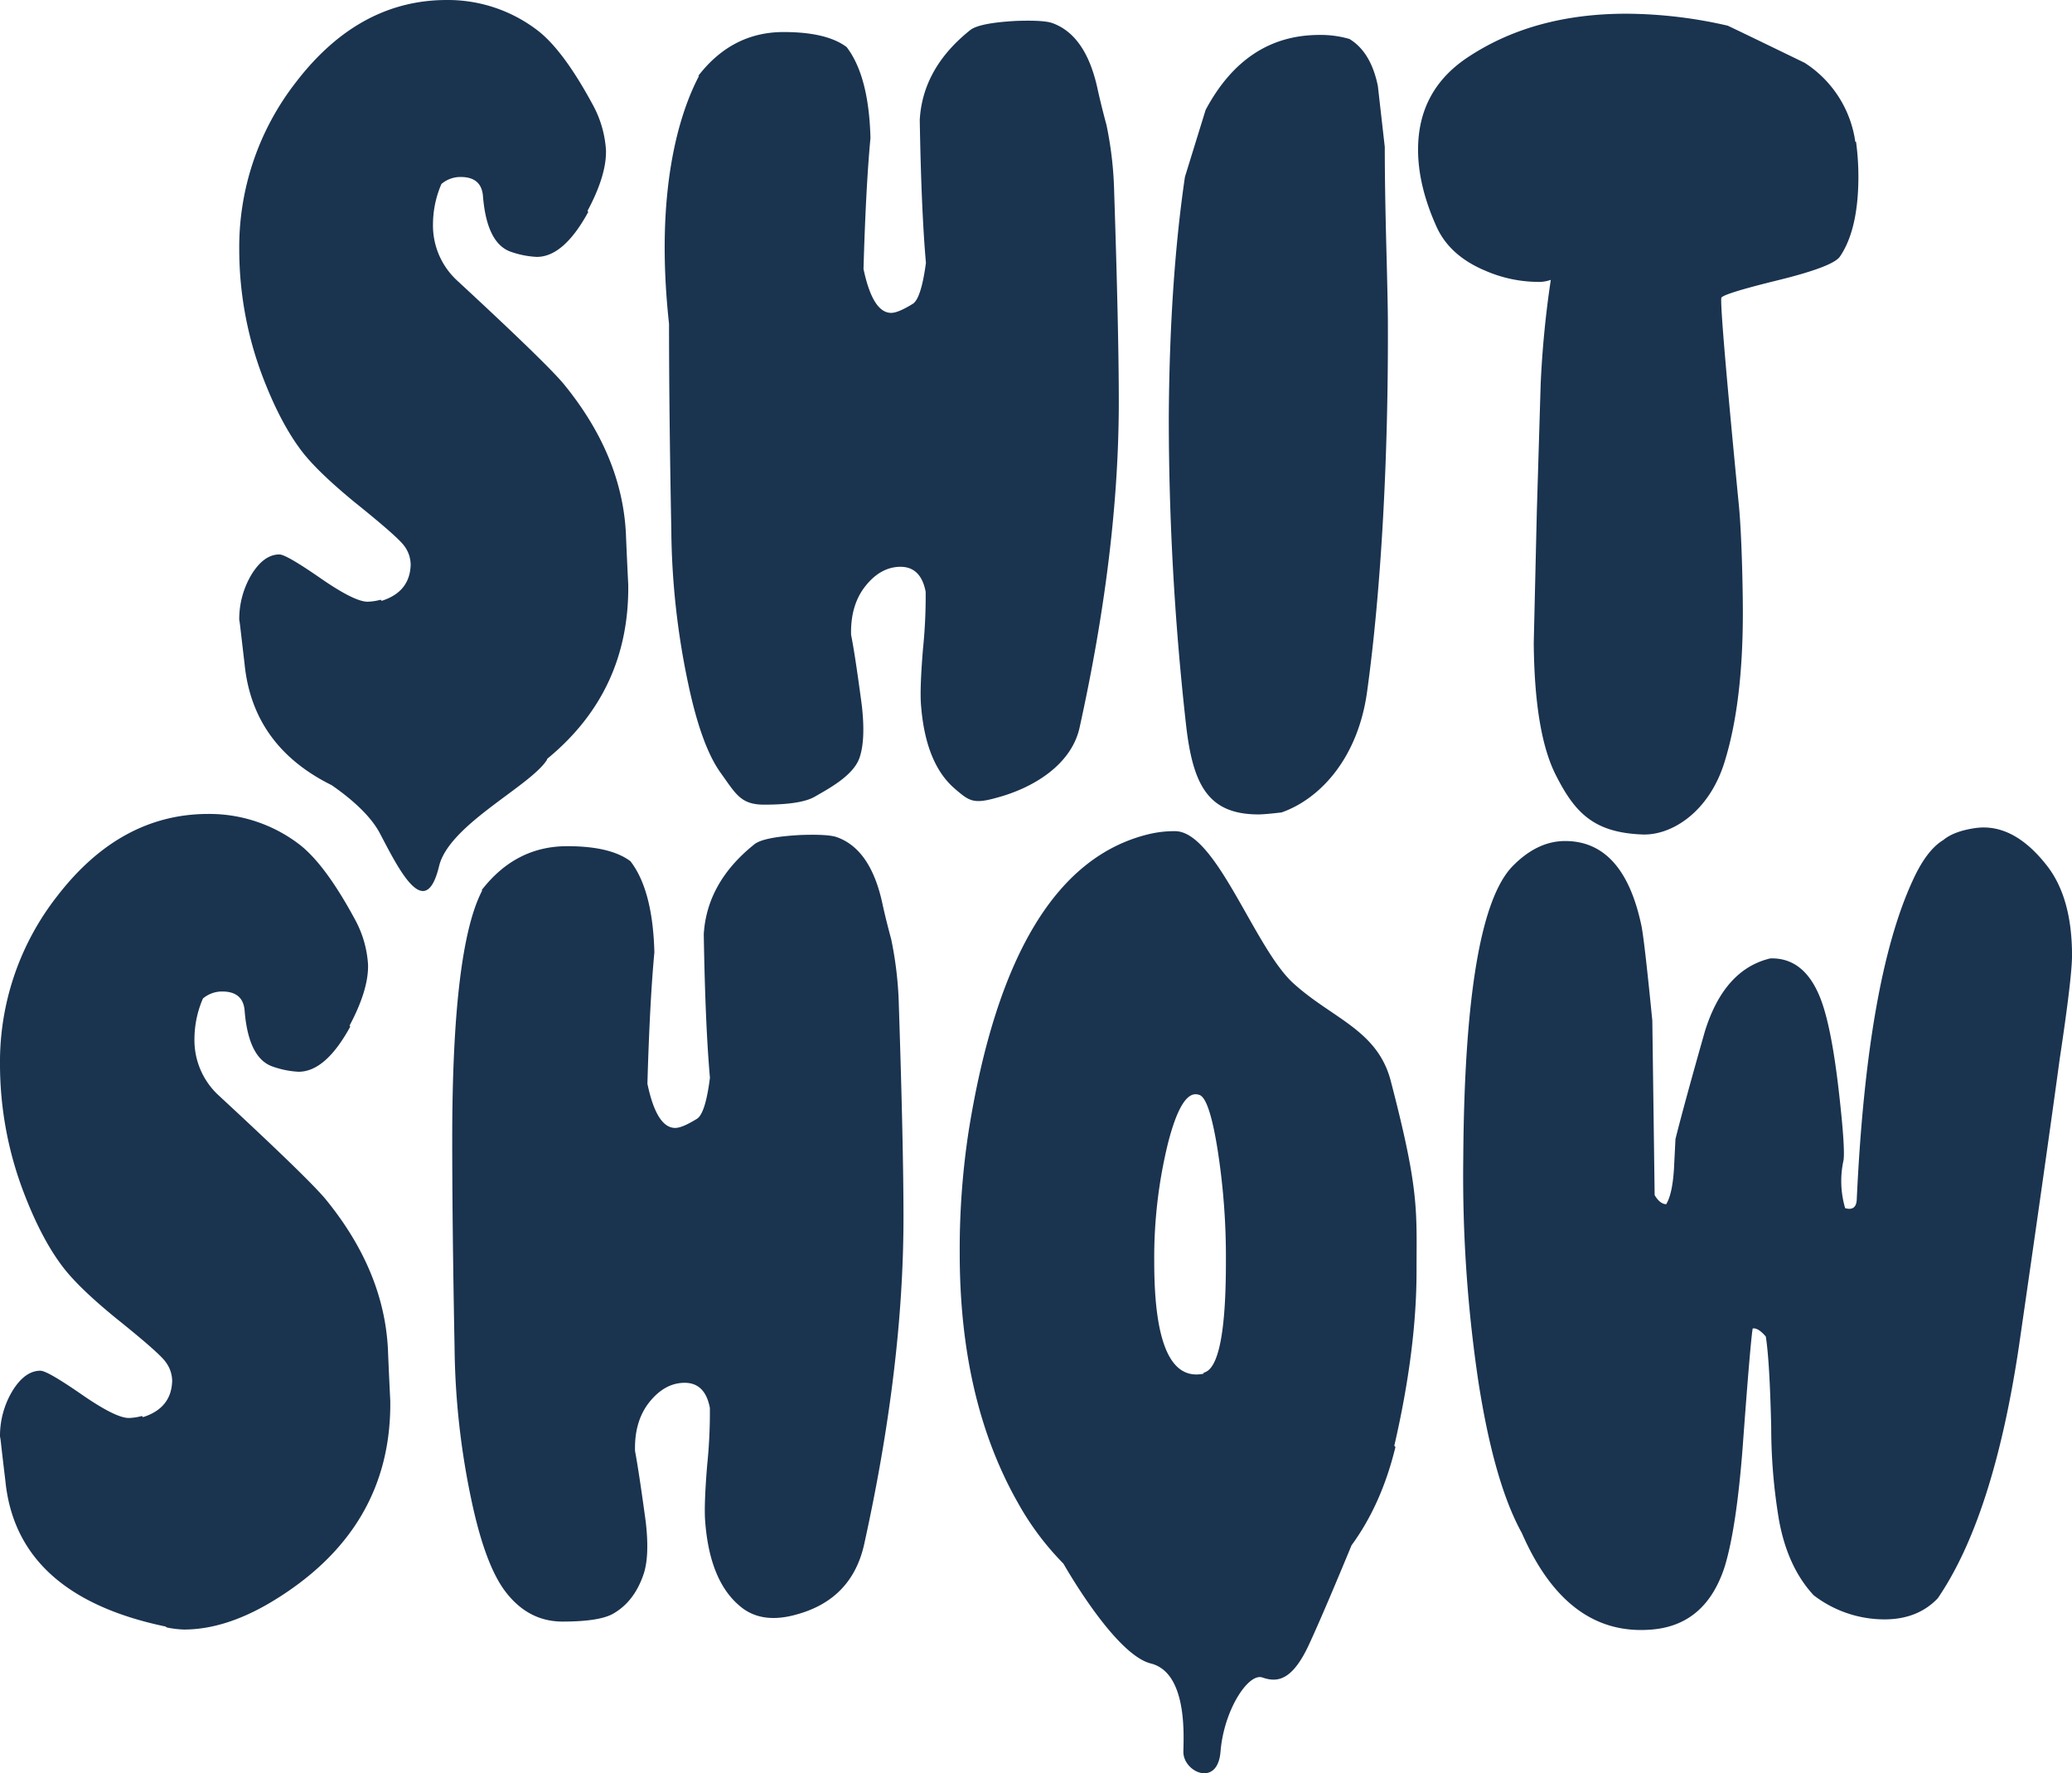
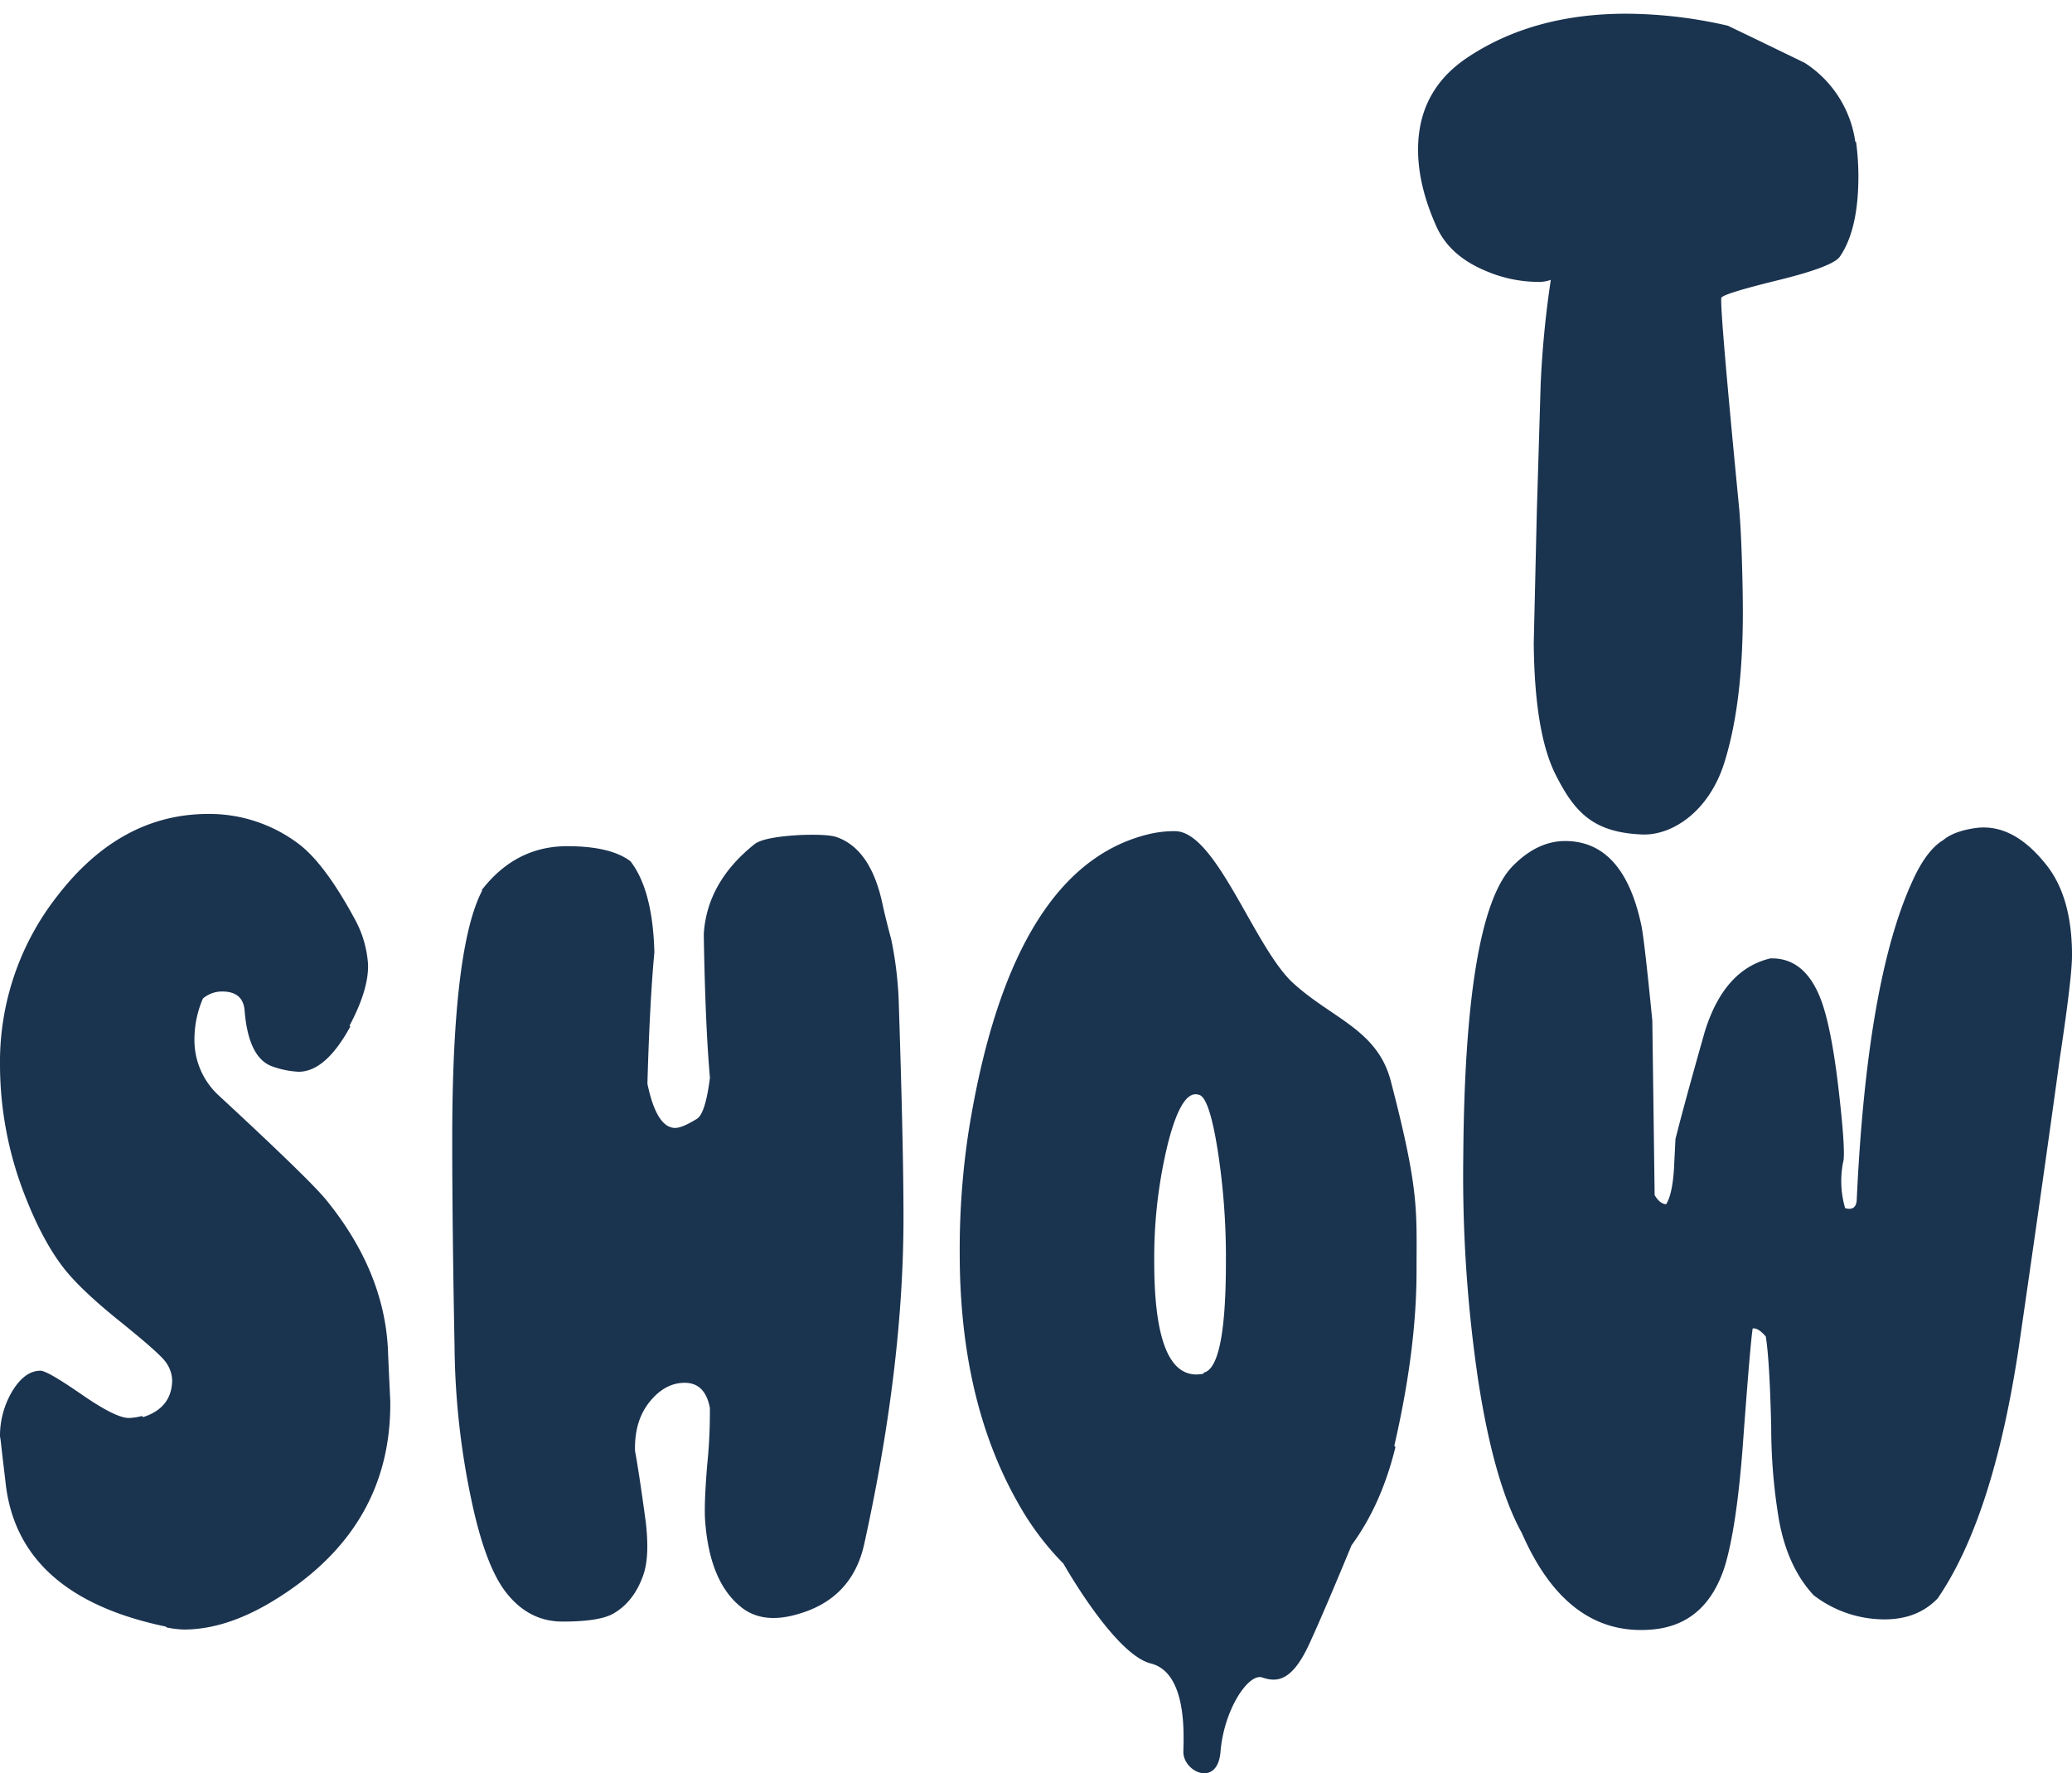
<svg xmlns="http://www.w3.org/2000/svg" viewBox="0 0 613.77 525.22" fill="#1a334f">
-   <path d="M295.38 236.24c10.93-2.94 22-9.85 24.41-20.71q11.63-52.69 11.62-96.52 0-20.72-1.37-62.18A108.75 108.75 0 0 0 327.76 37q-1.36-5-2.51-10.07-3.42-16.57-13.66-20.14c-1.83-.59-5.39-.78-10.71-.59q-10.71.6-13.43 2.67-14.13 11.25-15 26.64.46 26.94 1.83 42.34C273.33 85 272 89 270.37 90q-4.32 2.67-6.38 2.67-5.46 0-8.2-13 .69-24.28 2.06-38.79-.47-18.35-7.06-26.94-5.92-4.45-18.68-4.45-15.26 0-25.28 13h.23c-5.92 11.25-13.15 34.27-8.88 73.43q0 25.46.68 61.28a227.25 227.25 0 0 0 5 45.3q3.87 18.38 9.57 26.35c4.55 6.32 5.95 9.48 12.94 9.48q10.92 0 15-2.37c4.09-2.37 11.43-6.22 13.25-11.55q1.82-5.33.68-15.39-2-15.09-3.19-21-.22-8.88 4.31-14.51c3-3.75 6.47-5.63 10.34-5.63 4 0 6.51 2.48 7.44 7.4a151.42 151.42 0 0 1-.79 16.88q-1 12.15-.57 16.87 1.37 17.19 10 24.58c4.31 3.72 5.56 4.61 12.54 2.63zm77.42 4.98q1.81 0 6.83-.59c11.25-3.94 22.61-15.88 25.34-35.82 4.25-30.8 6.3-70.1 6.15-109.18q0-5-.46-22.5-.46-17.5-.46-29.61l-2.05-18.06q-2.06-10.07-8.42-13.92a30.47 30.47 0 0 0-8.89-1.19q-21.85 0-33.71 22.21L351 52.4q-4.55 31.08-4.78 71.35a819.17 819.17 0 0 0 5 89.93c1.96 18.32 6.25 27.54 21.58 27.54zm-210.93-15.94a1.34 1.34 0 0 0 .23-.53q24.36-20 24-51.55-.47-9.48-.69-15.1-1.13-23.1-18.21-44.1-4.78-5.92-31.66-30.79a22.16 22.16 0 0 1-7.28-16.88 30.17 30.17 0 0 1 2.5-11.84 8.7 8.7 0 0 1 5.7-2.07q6.14 0 6.6 5.63 1.14 14.2 8.43 16.58a27.16 27.16 0 0 0 7.51 1.46q8 0 15.26-13.32l-.23-.3q5.7-10.65 5.47-18.06a32.22 32.22 0 0 0-3.87-13.32Q167 15.1 159.46 9.18A43.66 43.66 0 0 0 132.36 0q-26 0-44.64 24.28A79.42 79.42 0 0 0 70.87 74a106.24 106.24 0 0 0 7.06 37.9q5.46 14.2 12.06 22.5 4.79 5.93 15.26 14.51 12.52 10.06 14.46 12.73a9.41 9.41 0 0 1 1.94 5.62q-.23 8-8.47 10.66H113l-.23-.29a16.2 16.2 0 0 1-3.89.59q-3.9 0-14-7-10.1-7-12.12-7-4.58 0-8.24 5.92a25.76 25.76 0 0 0-3.65 13.67c0-.34.14.38.33 2.16l1.26 10.81q2.46 24.24 25.79 35.78c5.11 3.53 11.29 8.63 14.24 14.19 5.48 10.38 13.46 26.84 17.58 9.77 2.93-12.17 26.53-23.41 31.8-31.24zm292.5-34.87h0z" />
  <path d="M455.28 83.49a10.44 10.44 0 0 0 4.1-.6 297.15 297.15 0 0 0-3 30.8l-1.14 37.89-.91 38.83q.22 26.86 6.6 39.28c5.61 11.06 11.19 16.88 25.46 17.47 8.81.39 19.86-6.71 24.41-21.32q5.48-17.47 5.47-44.41c0-7.89-.38-23.44-1.14-31.34q-5.7-58.62-5.24-61.88.49-1.21 16.78-5.21 16.29-4 18.35-7 5.25-7.69 5.47-22.5a77.79 77.79 0 0 0-.69-11.5h-.22a33.3 33.3 0 0 0-15-23.39q-15.25-7.41-22.77-11a136.29 136.29 0 0 0-30.06-3.55q-27.34 0-46.69 12.73-15 9.78-15 27.53 0 10.67 5.46 22.81 3.87 8.58 14.35 13a39.63 39.63 0 0 0 15.41 3.36zm150.95 172.76q-9.83-12.5-21-11c-4.26.6-7.47 1.79-9.6 3.57q-5 3-9.14 12.18Q553 290.41 550 355.47q-.24 3.27-3.43 2.37a28.51 28.51 0 0 1-.46-14.26q.46-3.85-1.36-19.9-2.29-20.21-5.72-28.52-4.78-11.6-14.63-11.29-13.7 3.26-19.4 21.68-6 21.1-8.69 31.8l-.45 8.91q-.47 7.42-2.29 10.4c-1.22 0-2.37-.9-3.43-2.68l-.69-51.7q-2.28-23.17-3.19-27.93-5.26-25.25-22.64-25.25-8.24 0-15.54 7.43-14.17 14.55-14.63 86.47a413 413 0 0 0 4.46 66.1q4.68 30.17 12.91 45 13.49 30.9 38.85 28.52 15.76-1.5 21.26-18.72 3.42-11.3 5.25-34.77 2.28-31.18 3-35.65c1.07-.19 2.36.6 3.89 2.39q1.14 7.15 1.6 26.83a165.75 165.75 0 0 0 2.29 27.43q2.52 14 10.28 22.36a34.44 34.44 0 0 0 21 7.15q9.82 0 15.77-6.25 16.46-24.09 24-74.37 8.24-56.82 12.12-85.38 3.63-24.07 3.65-30.63-.01-17.24-7.55-26.76zM96.68 355.47q-4.8-5.94-31.77-30.9a22.22 22.22 0 0 1-7.31-16.94 30.41 30.41 0 0 1 2.51-11.88 8.76 8.76 0 0 1 5.71-2.08q6.18 0 6.64 5.64 1.13 14.26 8.45 16.64a27 27 0 0 0 7.54 1.49q8 0 15.31-13.37l-.22-.29q5.7-10.71 5.48-18.12a32 32 0 0 0-3.89-13.37q-8.68-16.05-16.22-22a43.88 43.88 0 0 0-27.2-9.21q-26.05 0-44.79 24.37A79.58 79.58 0 0 0 0 315.36a106.49 106.49 0 0 0 7.09 38q5.48 14.3 12.11 22.64 4.8 6 15.31 14.56Q47.08 400.64 49 403.31a9.51 9.51 0 0 1 2 5.69q-.22 8-8.49 10.69h-.24l-.23-.29a16.35 16.35 0 0 1-3.9.59q-3.9 0-14-7c-6.74-4.65-10.78-7-12.17-7-3.06 0-5.82 2-8.26 5.94A25.85 25.85 0 0 0 0 425.66c0-.34.14.37.33 2.17Q.68 431 1.6 438.67 5 472.54 49 481.75l.46.3a30.15 30.15 0 0 0 5 .6q12.14 0 25.65-8 35.94-21.4 35.5-59.73-.47-9.5-.69-15.15-1.1-23.2-18.24-44.3zM264 278.22c-.91-3.36-1.76-6.73-2.51-10.1q-3.44-16.64-13.71-20.2c-1.83-.6-5.41-.79-10.74-.6q-10.74.6-13.49 2.68-14.16 11.28-15.08 26.73.45 27 1.83 42.49-1.36 10.69-3.89 12.18c-2.9 1.78-5 2.68-6.4 2.68q-5.49 0-8.23-13.08.69-24.36 2.06-38.92-.47-18.42-7.09-27-5.94-4.46-18.74-4.45-15.31 0-25.37 13.07h.23q-8.91 16.93-8.91 73.68 0 25.56.69 61.5a228.06 228.06 0 0 0 5 45.46q3.89 18.42 9.6 26.44 6.87 9.51 17.38 9.51 11 0 15.08-2.38 6.18-3.57 8.91-11.59 1.83-5.36.68-15.45-2.06-15.16-3.19-21.1-.24-8.91 4.31-14.55 4.55-5.64 10.39-5.65 6.06 0 7.47 7.43a153.27 153.27 0 0 1-.8 16.94q-1 12.18-.57 16.93 1.36 17.24 10.06 24.66 6.39 5.64 16.91 2.68 16.44-4.46 20.1-20.79 11.66-52.89 11.65-96.86 0-20.81-1.36-62.39a109.63 109.63 0 0 0-2.27-19.95zm119.06 12.96c-11.5-10.49-22.78-45-35-45a32.39 32.39 0 0 0-7.77.89q-40.68 9.81-53.26 87.35a230.75 230.75 0 0 0-2.74 36.84q0 43.38 17.14 73.68A83.25 83.25 0 0 0 315 463.12c2.92 5.06 16.15 27.14 25.89 29.58 11 2.75 9.69 22 9.65 26.15-.06 6 10.12 10.67 11 0 1-12.42 8.26-23.41 12.39-22s8.64 1.37 13.77-9.64c3.62-7.78 9.51-21.9 12.66-29.52 5.86-8 10.23-17.68 13-29.1l-.23-.29H413q6.6-28.54 6.61-51.71c0-18.22.88-23.8-7.65-56.48-3.96-15.11-17.39-18.43-28.9-28.93zm-26.52 115.39v.3q-14.62 3-14.63-33a142.39 142.39 0 0 1 4.09-35.34q4.11-16 9.14-14.26 3 .6 5.48 15.89a205.31 205.31 0 0 1 2.52 33.43q.03 31.5-6.6 32.98z" />
</svg>